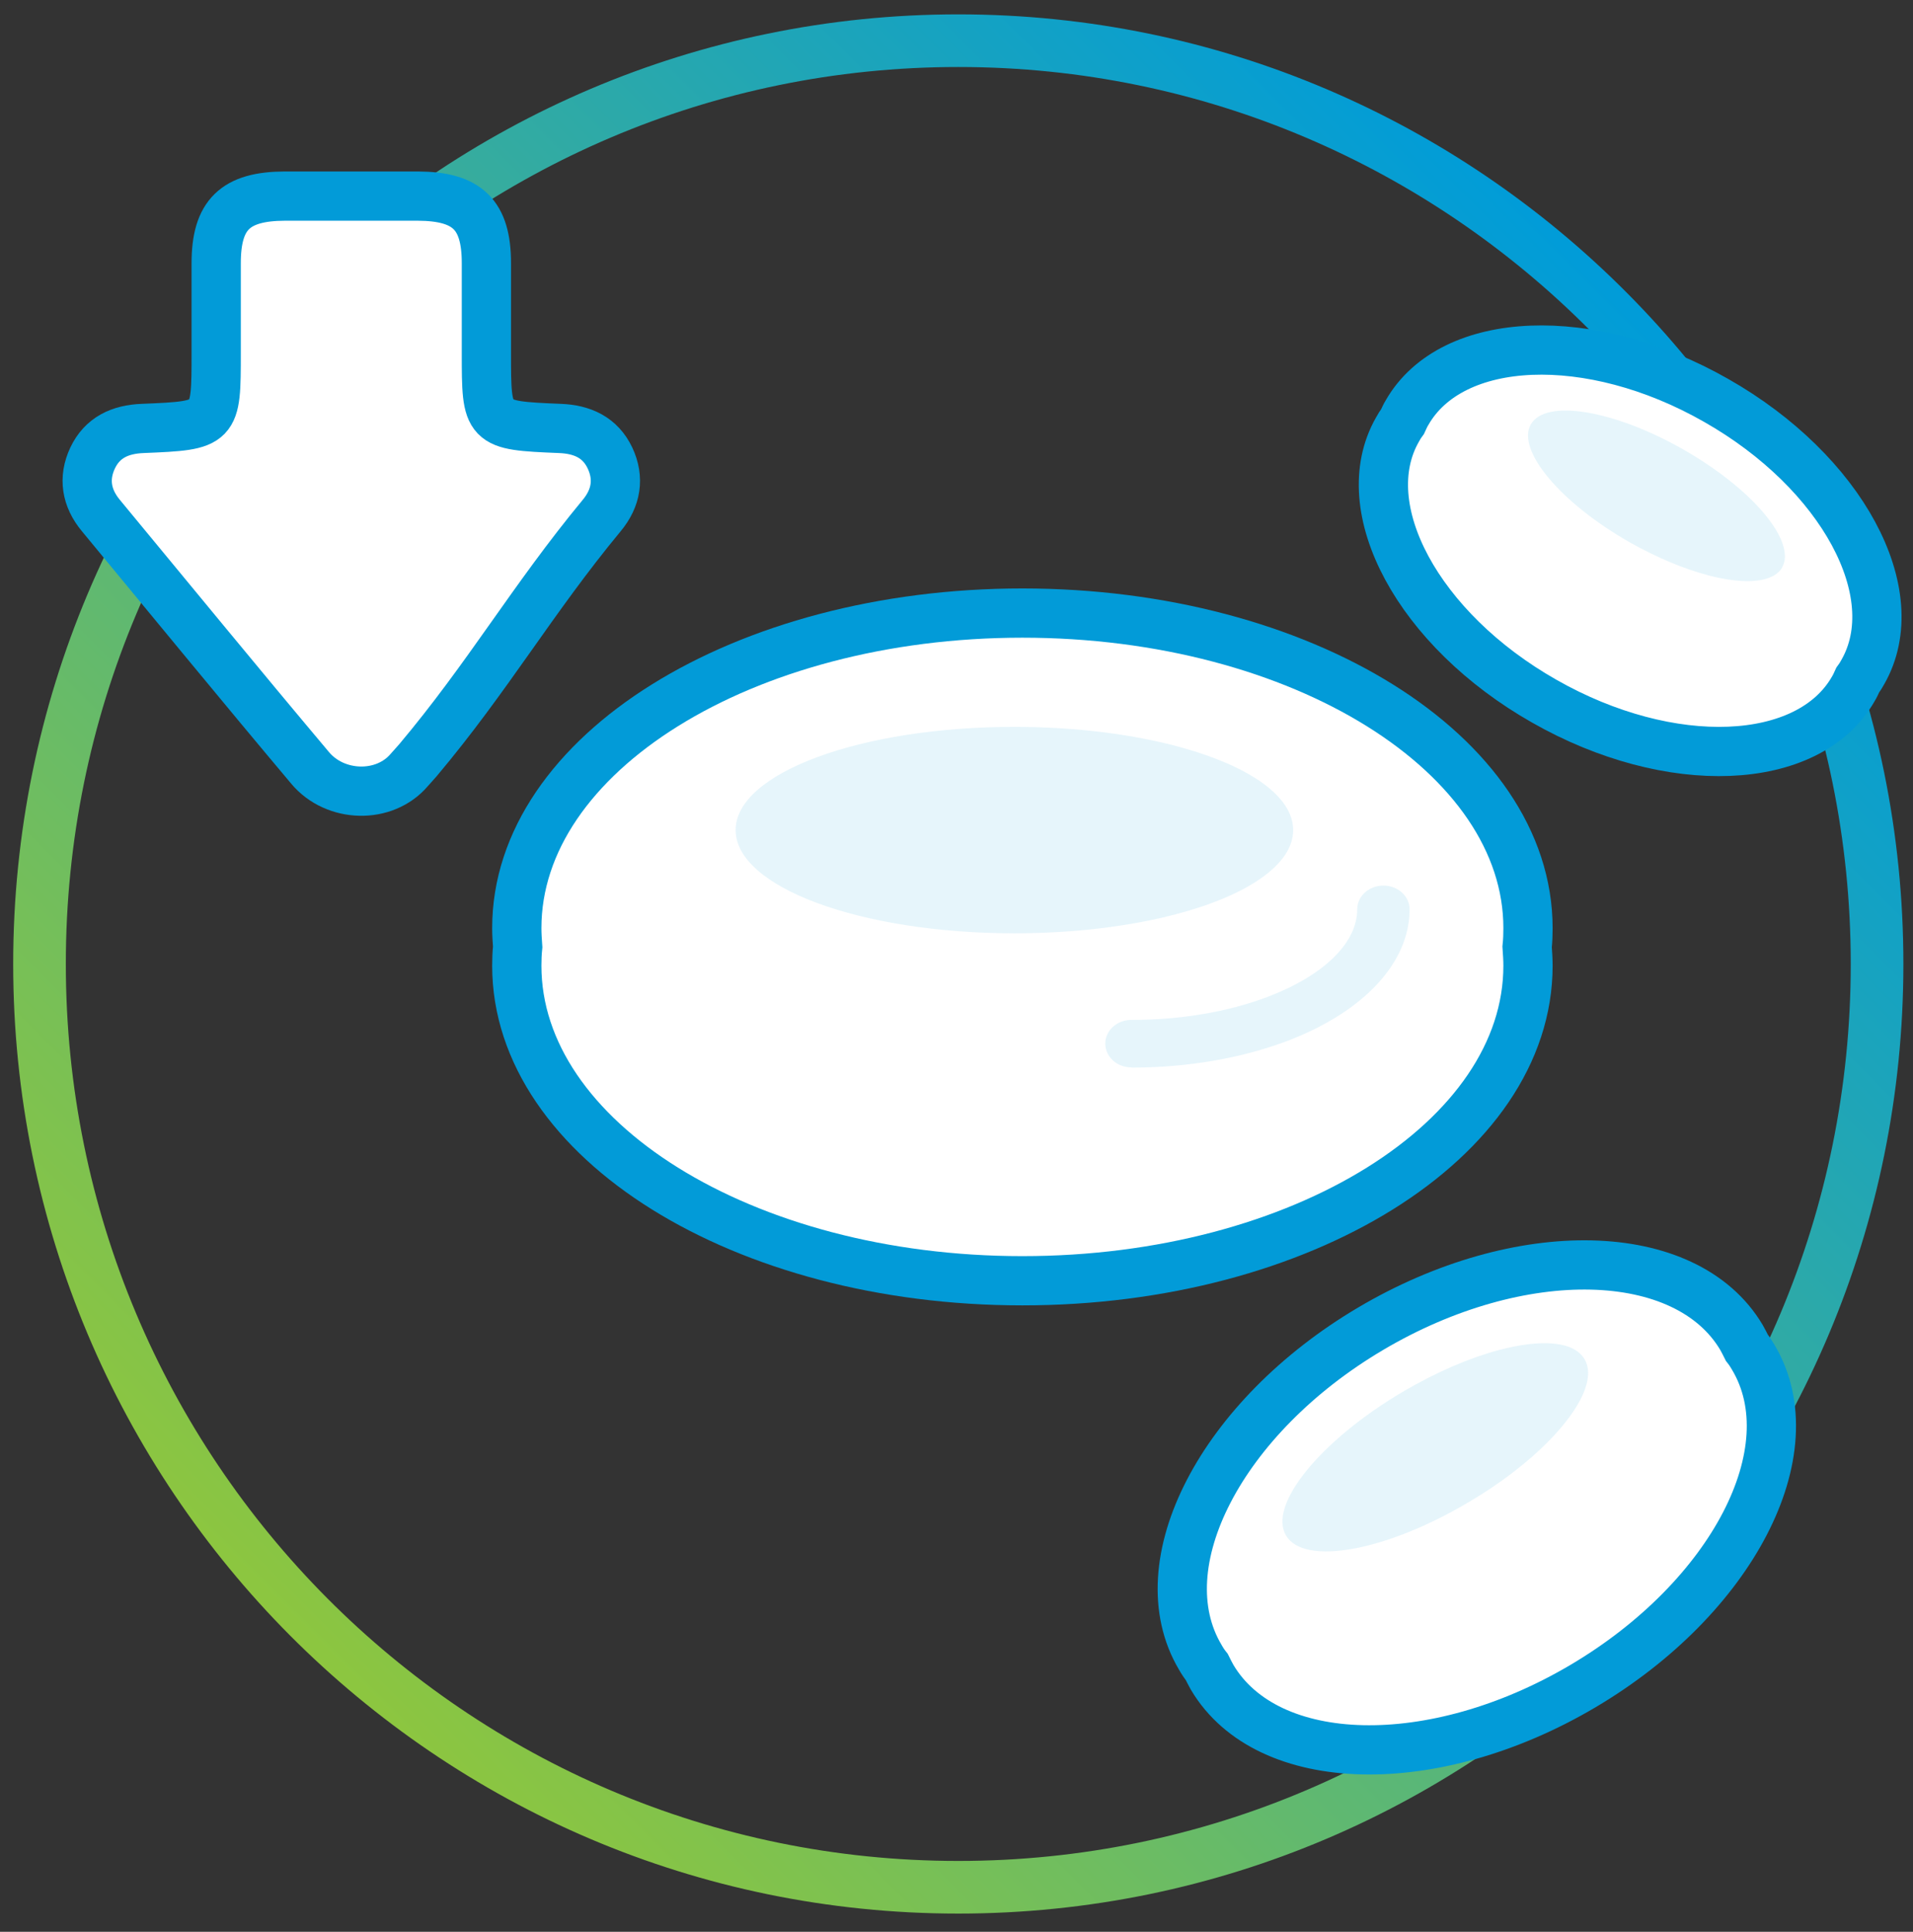
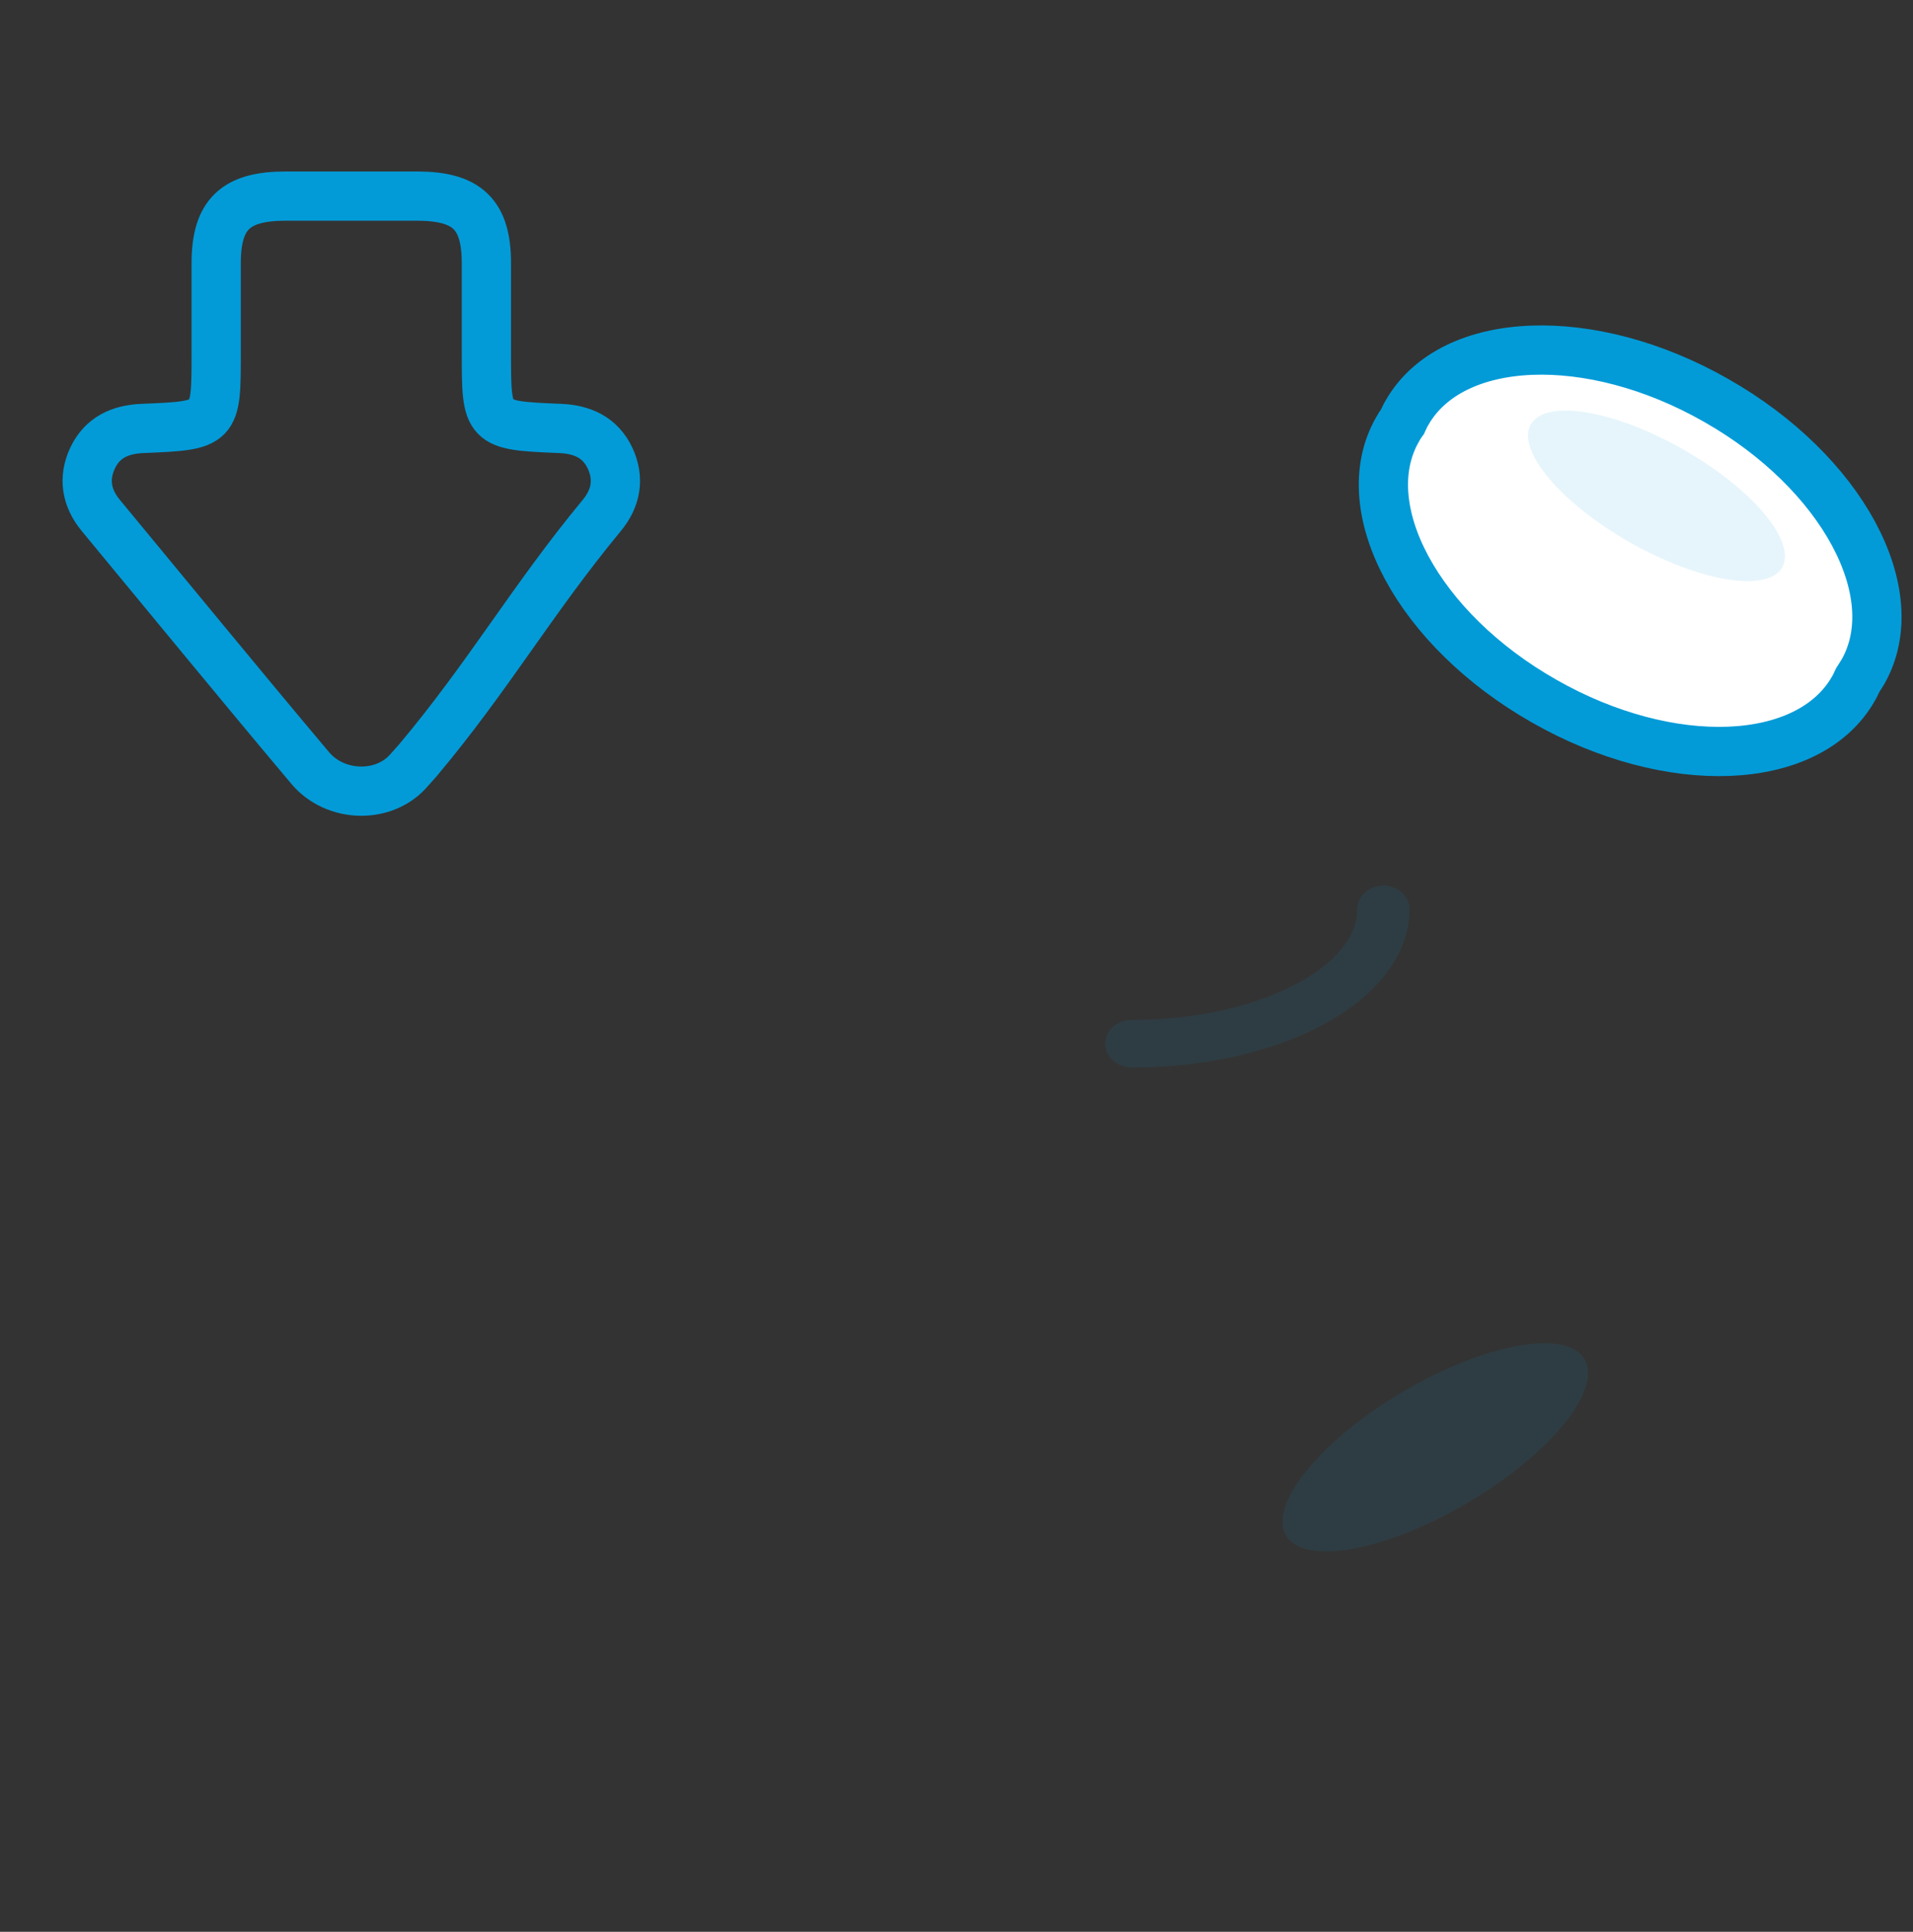
<svg xmlns="http://www.w3.org/2000/svg" width="101" height="102" viewBox="0 0 101 102" fill="none">
  <rect x="0" y="0" width="101" height="102" fill="#333333" stroke="none" />
-   <path d="M50.595 99.648C77.385 99.648 99.103 77.822 99.103 50.898C99.103 23.975 77.385 2.148 50.595 2.148C23.804 2.148 2.086 23.975 2.086 50.898C2.086 77.822 23.804 99.648 50.595 99.648Z" stroke="url(#paint0_linear_1_8280)" stroke-width="2.779" stroke-miterlimit="10" />
  <g clip-path="url(#clip0_1_8280)">
-     <path d="M80.673 49.005C80.673 39.816 68.72 32.37 53.979 32.37C39.238 32.37 27.285 39.816 27.285 49.005C27.285 49.336 27.308 49.667 27.331 49.997C27.297 50.328 27.285 50.658 27.285 50.989C27.285 60.179 39.238 67.624 53.979 67.624C68.72 67.624 80.673 60.179 80.673 50.989C80.673 50.658 80.65 50.328 80.627 49.997C80.662 49.667 80.673 49.336 80.673 49.005Z" fill="white" stroke="#029BD8" stroke-width="2.6" stroke-miterlimit="10" />
    <g opacity="0.1">
-       <path d="M68.275 43.829C68.275 45.653 65.841 47.284 62.115 48.264C59.704 48.903 56.744 49.279 53.556 49.279C45.431 49.279 38.838 46.839 38.838 43.829C38.838 40.819 45.431 38.379 53.556 38.379C56.882 38.379 59.944 38.789 62.401 39.474C65.966 40.465 68.275 42.05 68.275 43.829Z" fill="#009CD9" />
-     </g>
+       </g>
    <g opacity="0.1">
      <path d="M59.738 56.359C58.972 56.359 58.355 55.8 58.355 55.105C58.355 54.409 58.972 53.851 59.738 53.851C62.355 53.851 64.835 53.429 66.937 52.631C69.897 51.502 71.657 49.78 71.657 48.013C71.657 47.318 72.274 46.759 73.04 46.759C73.805 46.759 74.422 47.318 74.422 48.013C74.422 50.818 72.022 53.406 68.011 54.945C65.578 55.869 62.721 56.37 59.738 56.37V56.359Z" fill="#009CD9" />
    </g>
-     <path d="M98.351 35.483C100.717 31.344 97.254 24.914 90.604 21.14C83.965 17.354 76.651 17.651 74.286 21.79C74.194 21.938 74.126 22.097 74.057 22.246C73.954 22.382 73.863 22.531 73.783 22.679C71.417 26.818 74.88 33.248 81.531 37.022C88.17 40.808 95.483 40.511 97.849 36.372C97.94 36.224 98.009 36.065 98.077 35.916C98.18 35.779 98.271 35.631 98.351 35.483Z" fill="white" stroke="#029BD8" stroke-width="2.6" stroke-miterlimit="10" />
+     <path d="M98.351 35.483C100.717 31.344 97.254 24.914 90.604 21.14C83.965 17.354 76.651 17.651 74.286 21.79C74.194 21.938 74.126 22.097 74.057 22.246C73.954 22.382 73.863 22.531 73.783 22.679C71.417 26.818 74.88 33.248 81.531 37.022C88.17 40.808 95.483 40.511 97.849 36.372C97.94 36.224 98.009 36.065 98.077 35.916Z" fill="white" stroke="#029BD8" stroke-width="2.6" stroke-miterlimit="10" />
    <g opacity="0.1">
      <path d="M94.101 29.953C93.633 30.774 92.113 30.888 90.182 30.375C88.925 30.045 87.496 29.452 86.056 28.642C82.388 26.556 80.046 23.762 80.823 22.405C81.6 21.049 85.199 21.642 88.867 23.728C90.364 24.583 91.644 25.552 92.57 26.487C93.918 27.855 94.547 29.155 94.09 29.953H94.101Z" fill="#009CD9" />
    </g>
-     <path d="M91.941 70.612C89.016 65.698 80.251 65.493 72.367 70.156C64.482 74.819 60.448 82.595 63.373 87.509C63.476 87.692 63.59 87.863 63.716 88.022C63.807 88.205 63.899 88.387 64.002 88.57C66.927 93.484 75.692 93.689 83.577 89.026C91.462 84.362 95.495 76.587 92.57 71.672C92.467 71.49 92.353 71.319 92.227 71.159C92.136 70.977 92.044 70.794 91.941 70.612Z" fill="white" stroke="#029BD8" stroke-width="2.6" stroke-miterlimit="10" />
    <g opacity="0.1">
      <path d="M83.656 71.763C84.239 72.744 83.45 74.374 81.771 76.085C80.685 77.19 79.222 78.331 77.508 79.334C73.154 81.911 68.858 82.686 67.898 81.078C66.938 79.471 69.692 76.073 74.046 73.496C75.828 72.447 77.588 71.695 79.131 71.284C81.359 70.691 83.096 70.805 83.656 71.763Z" fill="#009CD9" />
    </g>
-     <path d="M16.373 40.545C17.699 42.13 20.299 42.199 21.613 40.649L22.058 40.149C25.772 35.736 28.092 31.663 31.771 27.217C32.537 26.293 32.708 25.256 32.206 24.184C31.691 23.101 30.754 22.667 29.554 22.622C25.68 22.462 25.68 22.439 25.68 18.631V13.899C25.68 11.334 24.675 10.365 22.058 10.354H19.036H18.058H15.036C12.42 10.365 11.414 11.334 11.414 13.899V18.631C11.414 22.439 11.414 22.462 7.54 22.622C6.34 22.667 5.403 23.101 4.889 24.184C4.386 25.256 4.558 26.293 5.323 27.217C9.003 31.663 12.66 36.133 16.373 40.545Z" fill="white" />
    <path d="M19.036 10.354H15.036C12.42 10.365 11.414 11.334 11.414 13.899V18.631C11.414 22.439 11.414 22.462 7.54 22.622C6.34 22.667 5.403 23.101 4.889 24.184C4.386 25.256 4.558 26.293 5.323 27.217C9.003 31.663 12.66 36.133 16.373 40.545C17.699 42.13 20.299 42.199 21.613 40.649L22.058 40.149C25.772 35.736 28.092 31.663 31.771 27.217C32.537 26.293 32.708 25.256 32.206 24.184C31.691 23.101 30.754 22.667 29.554 22.622C25.68 22.462 25.68 22.439 25.68 18.631V13.899C25.68 11.334 24.675 10.365 22.058 10.354H18.058" stroke="#029BD8" stroke-width="2.6" stroke-miterlimit="10" />
  </g>
  <defs>
    <linearGradient id="paint0_linear_1_8280" x1="15.167" y1="86.326" x2="86.022" y2="15.471" gradientUnits="userSpaceOnUse">
      <stop stop-color="#8DC63F" />
      <stop offset="1" stop-color="#009CD9" />
    </linearGradient>
    <clipPath id="clip0_1_8280">
      <rect width="98" height="85" fill="white" transform="translate(2.58 8.871)" />
    </clipPath>
  </defs>
</svg>